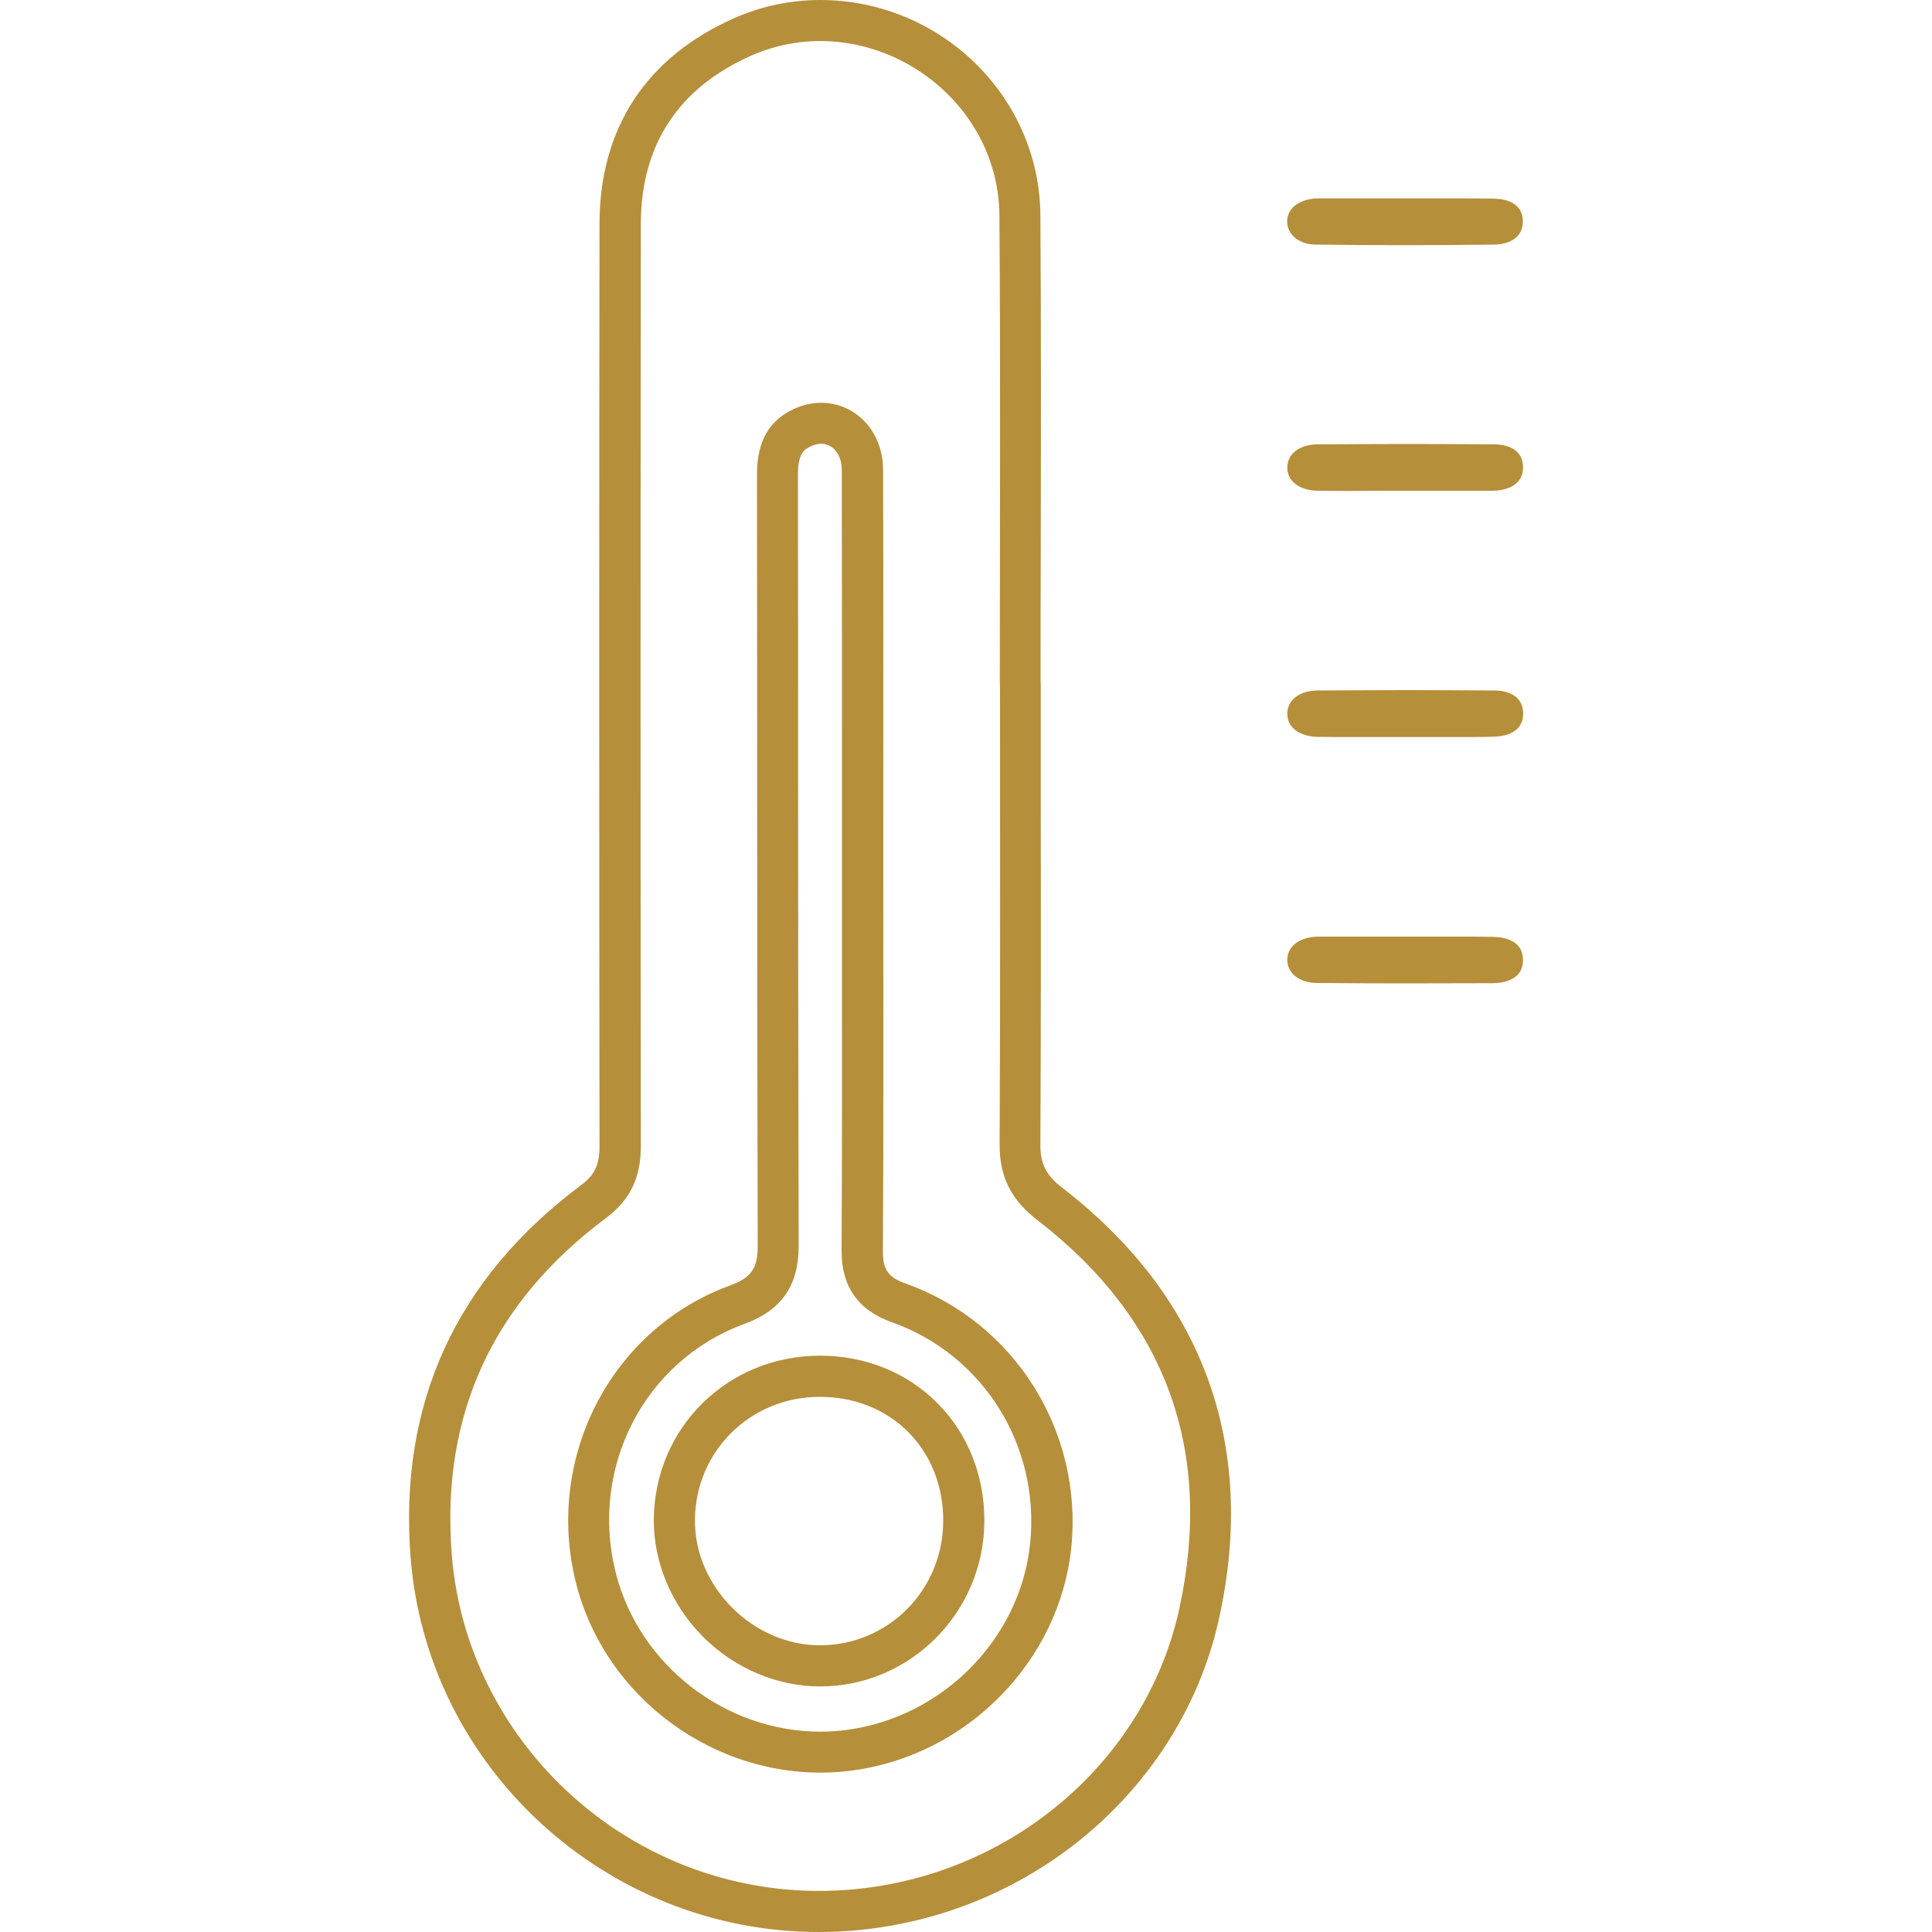
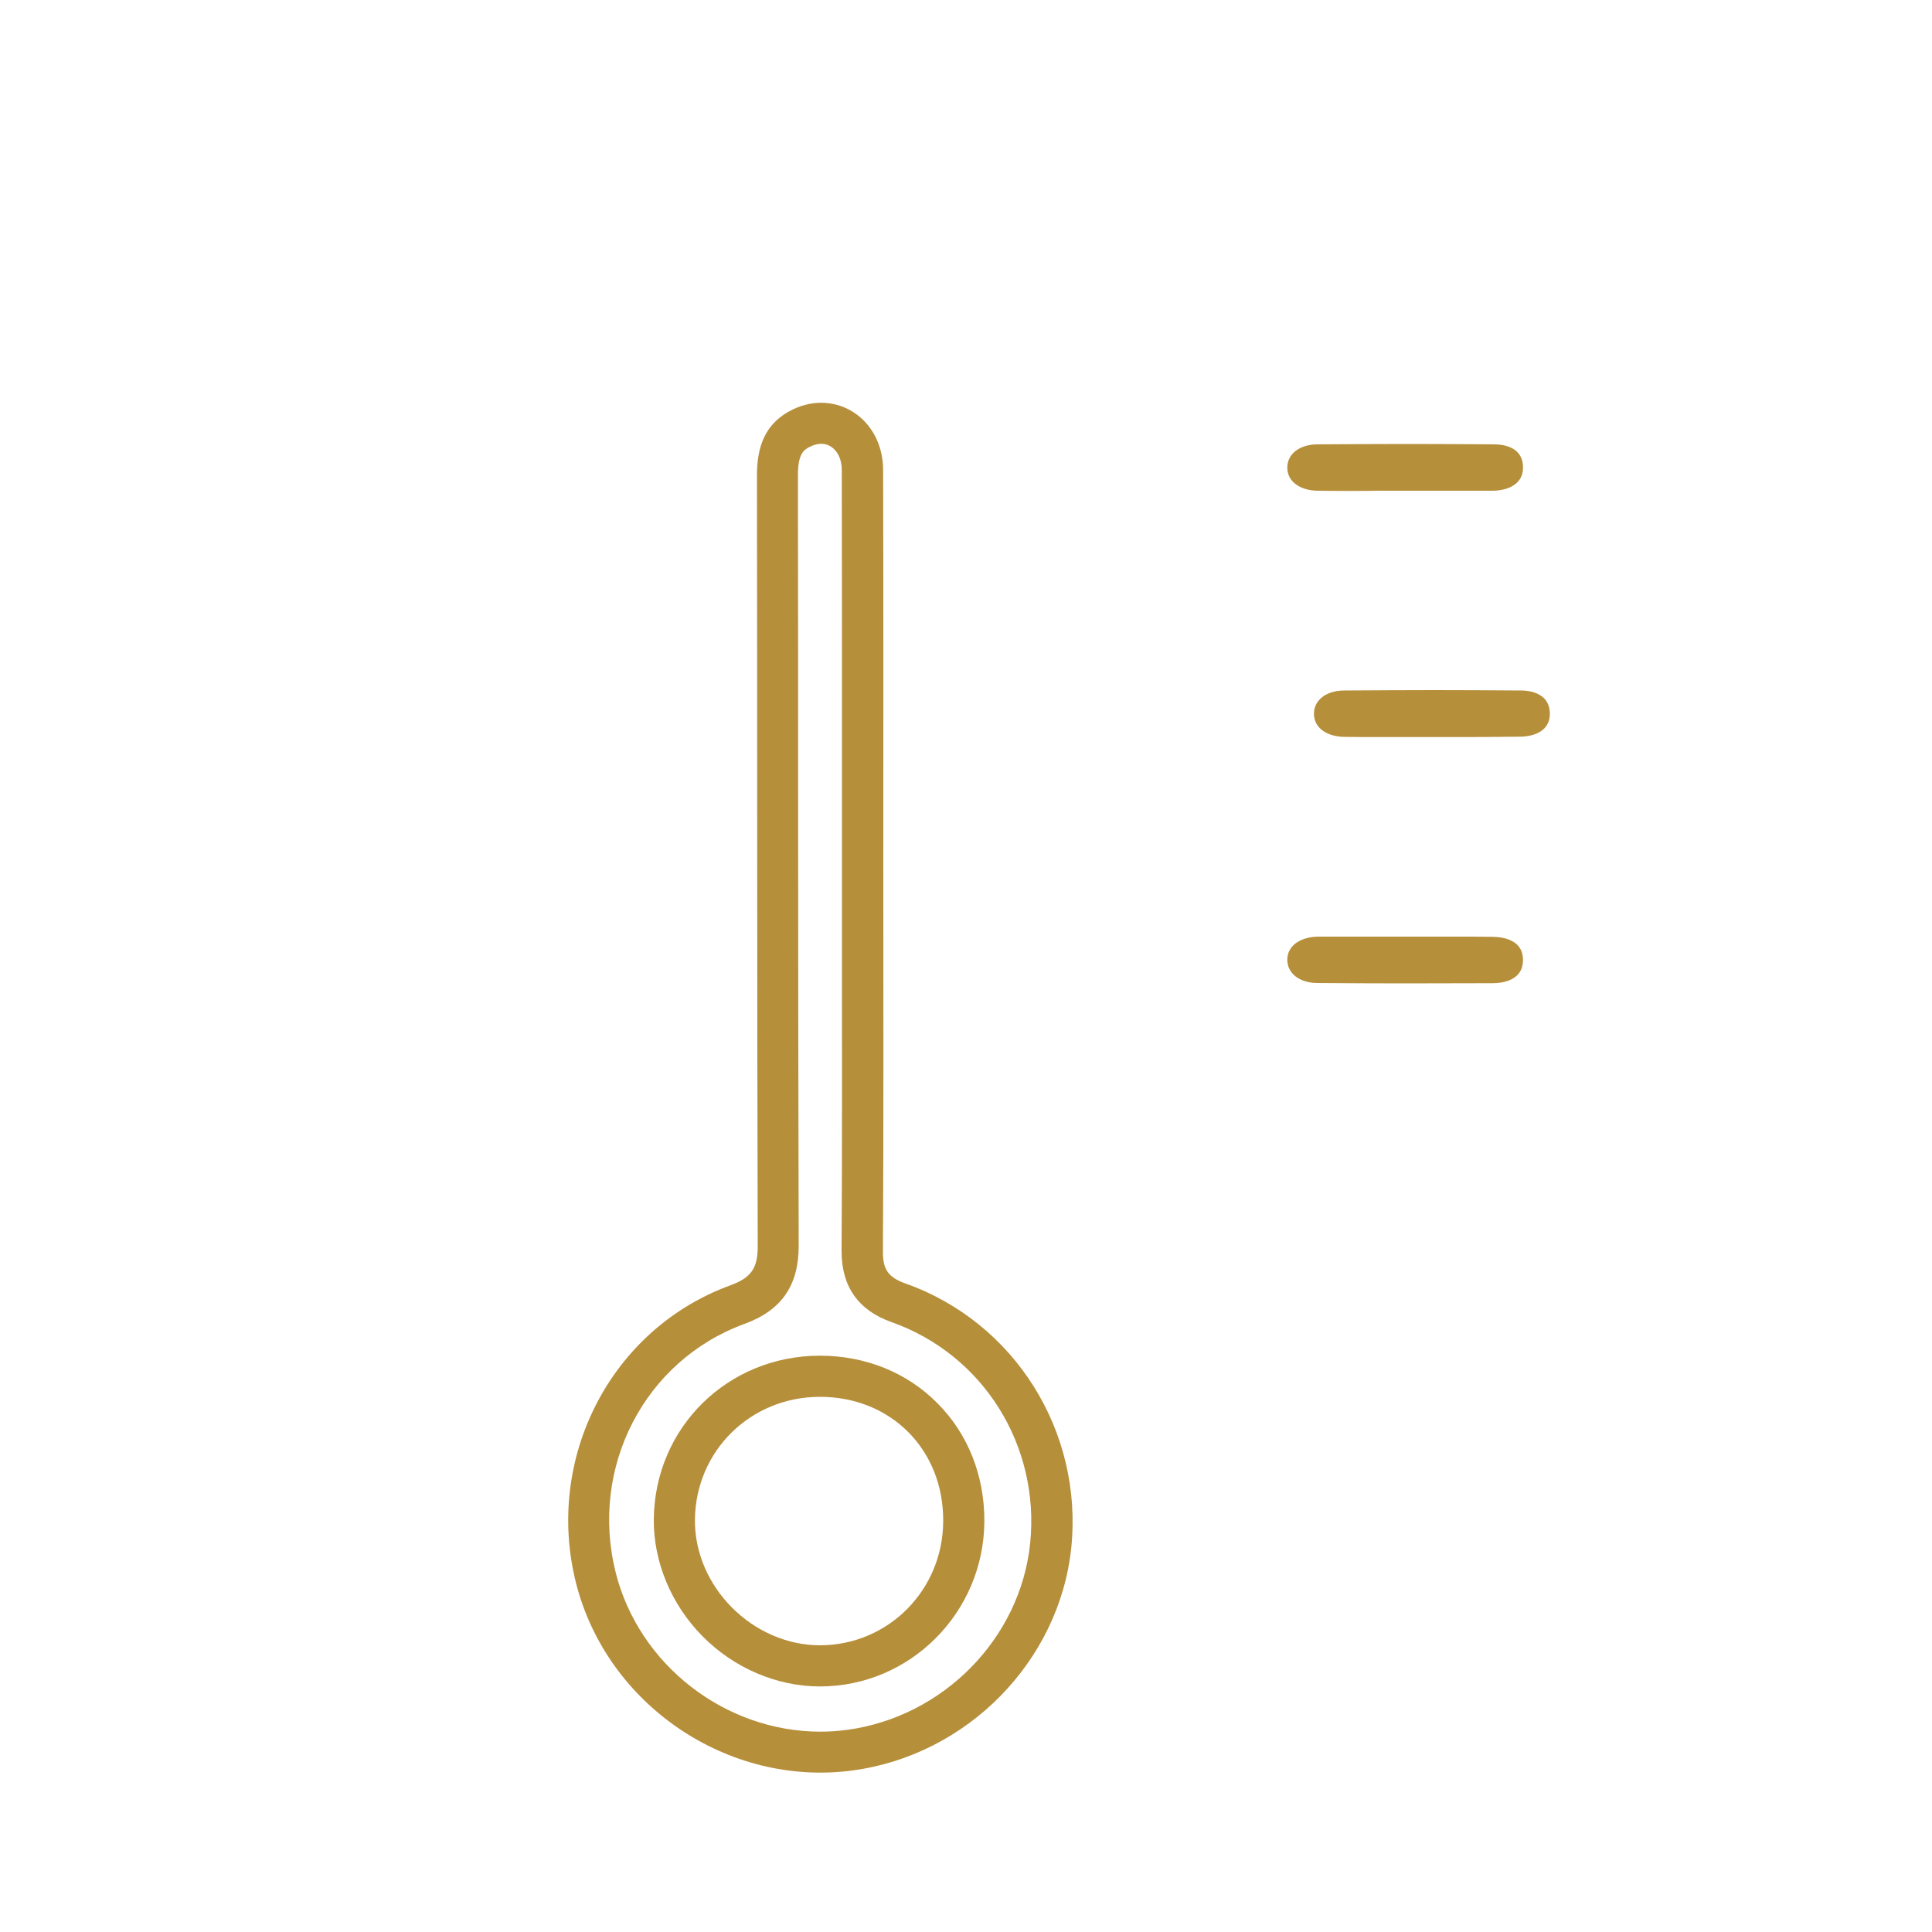
<svg xmlns="http://www.w3.org/2000/svg" version="1.1" id="Layer_1" x="0px" y="0px" viewBox="0 0 100 100" style="enable-background:new 0 0 100 100;" xml:space="preserve">
  <style type="text/css">
	.st0{fill:none;}
	.st1{fill:#B68F3B;}
	.st2{opacity:0.8;}
	.st3{clip-path:url(#SVGID_00000000927680064623391600000013965876482398029700_);}
	.st4{opacity:0.2;}
	.st5{fill:#C5A349;}
	.st6{fill:#FFFFFF;}
	.st7{fill:#6D6E70;}
	.st8{fill:#A77A34;}
	.st9{fill:none;stroke:#FFFFFF;stroke-width:0.252;stroke-miterlimit:10;}
	.st10{fill:none;stroke:#FFFFFF;}
	.st11{fill:#1A1A1A;}
	.st12{fill-rule:evenodd;clip-rule:evenodd;fill:#FFFFFF;}
	.st13{opacity:0.05;}
</style>
  <g>
    <rect class="st0" width="100" height="100" />
    <g>
      <g>
-         <path class="st1" d="M55.01,61.5c-0.87-0.67-1.16-1.24-1.16-2.26c0.03-5.84,0.03-11.77,0.02-17.51c0-2.09,0-4.18,0-6.28     c0-0.06,0-0.11-0.01-0.17c0-2.39,0-4.77,0.01-7.16c0.01-5.57,0.02-11.33-0.02-17C53.8,5,48.69,0,42.45,0     c-1.54,0-3.05,0.32-4.47,0.95c-4.54,2.02-6.94,5.69-6.95,10.62c-0.02,14.53-0.02,30.15,0,47.76c0,0.96-0.25,1.49-0.95,2.01     c-6.47,4.83-9.44,11.3-8.83,19.24C22.09,91.47,31.37,100,42.38,100c0,0,0,0,0,0c1.08,0,2.18-0.08,3.26-0.25     c8.65-1.32,15.67-7.76,17.47-16.03C65.07,74.78,62.26,67.1,55.01,61.5z M61.04,83.27c-1.63,7.46-7.97,13.2-15.71,14.38     c-11.25,1.71-21.13-6.61-21.95-17.23c-0.56-7.26,2.18-13.04,7.98-17.37c1.29-0.96,1.81-2.15,1.81-3.72     c-0.02-15.92-0.02-31.84,0-47.76c0.01-4.1,1.97-7.02,5.69-8.68c5.9-2.62,12.82,1.81,12.87,8.27c0.06,8.1,0.02,16.2,0.02,24.3     c0,0,0,0,0.01,0c0,7.92,0.02,15.85-0.02,23.77c-0.01,1.72,0.62,2.9,1.99,3.95C60.37,68.32,62.82,75.11,61.04,83.27z" />
-         <path class="st1" d="M78.53,12.24c-0.26,0.26-0.67,0.41-1.17,0.42c-1.53,0.02-3.09,0.03-4.62,0.03c-1.54,0-3.11-0.01-4.66-0.03     c-0.84-0.01-1.45-0.51-1.46-1.19c0-0.8,0.81-1.19,1.56-1.2h4.6c0.46,0,0.93,0,1.4,0c0.46,0,0.92,0,1.38,0     c0.59,0,1.18,0,1.77,0.01c0.44,0.01,1.48,0.13,1.49,1.16C78.83,11.76,78.73,12.03,78.53,12.24z" />
        <path class="st1" d="M69.95,25.41c-0.59,0-1.18,0-1.76-0.01c-0.78-0.01-1.56-0.39-1.56-1.2c0-0.7,0.63-1.19,1.54-1.2     c1.66-0.01,3.19-0.02,4.68-0.02c1.56,0,3.07,0.01,4.51,0.02c0.44,0,1.46,0.13,1.47,1.17c0.02,1.1-1.15,1.22-1.51,1.23     c-0.03,0-0.15,0-0.15,0l-4.4,0c-0.47,0-0.94,0-1.41,0C70.89,25.41,70.42,25.41,69.95,25.41z" />
-         <path class="st1" d="M75.58,38.15c-0.47,0-0.94,0-1.4,0c-0.47,0-0.95,0-1.42,0h-0.04c-0.46,0-0.92,0-1.38,0     c-0.48,0-0.96,0-1.44,0c-0.57,0-1.14,0-1.71-0.01c-0.78-0.01-1.56-0.39-1.56-1.2c0-0.7,0.63-1.19,1.54-1.2     c1.68-0.01,3.21-0.02,4.7-0.02c1.58,0,3.04,0.01,4.49,0.02c0.51,0,0.93,0.15,1.19,0.41c0.19,0.2,0.29,0.47,0.29,0.8     c-0.01,1.07-1.14,1.17-1.49,1.18C76.82,38.15,76.26,38.15,75.58,38.15z" />
+         <path class="st1" d="M75.58,38.15c-0.47,0-0.94,0-1.4,0c-0.47,0-0.95,0-1.42,0h-0.04c-0.48,0-0.96,0-1.44,0c-0.57,0-1.14,0-1.71-0.01c-0.78-0.01-1.56-0.39-1.56-1.2c0-0.7,0.63-1.19,1.54-1.2     c1.68-0.01,3.21-0.02,4.7-0.02c1.58,0,3.04,0.01,4.49,0.02c0.51,0,0.93,0.15,1.19,0.41c0.19,0.2,0.29,0.47,0.29,0.8     c-0.01,1.07-1.14,1.17-1.49,1.18C76.82,38.15,76.26,38.15,75.58,38.15z" />
        <path class="st1" d="M72.63,50.9c-1.53,0-3.04-0.01-4.47-0.02c-0.9-0.01-1.53-0.5-1.53-1.2c0-0.81,0.8-1.19,1.58-1.2     c0.04,0,0.17,0,0.17,0l4.42,0c0.46,0,0.91,0,1.37,0c0.45,0,0.91,0,1.36,0c0.58,0,1.15,0,1.73,0.01c0.58,0.01,1.56,0.17,1.57,1.18     c0,0.33-0.09,0.59-0.28,0.79c-0.27,0.28-0.73,0.43-1.3,0.43C75.65,50.89,74.09,50.9,72.63,50.9z" />
        <g>
          <path class="st1" d="M42.44,70.17c0,0-0.02,0-0.02,0c-4.76,0.01-8.53,3.72-8.58,8.46c-0.02,2.21,0.9,4.42,2.52,6.06      c1.63,1.65,3.85,2.6,6.08,2.6c4.68,0,8.49-3.84,8.51-8.55c0.01-2.36-0.85-4.53-2.43-6.11C46.95,71.04,44.79,70.17,42.44,70.17z       M42.45,85.16c-3.49,0-6.52-3.04-6.48-6.51c0.04-3.55,2.87-6.34,6.45-6.35c3.69-0.01,6.42,2.73,6.4,6.43      C48.81,82.3,45.98,85.15,42.45,85.16z" />
          <path class="st1" d="M46.86,66.43c-0.9-0.32-1.17-0.74-1.16-1.67c0.04-6.69,0.02-13.37,0.02-20.06c0-6.79,0.01-13.59-0.01-20.38      c-0.01-2.62-2.4-4.21-4.67-3.13c-1.41,0.68-1.86,1.88-1.86,3.4c0.02,13.3,0,26.61,0.04,39.91c0,1.14-0.33,1.63-1.42,2.03      c-6.19,2.26-9.61,8.94-7.99,15.39c1.59,6.32,7.87,10.58,14.31,9.72c5.95-0.79,10.72-5.66,11.33-11.54      C56.06,74.1,52.53,68.44,46.86,66.43z M53.32,79.89c-0.51,4.92-4.5,8.98-9.49,9.65c-0.45,0.06-0.92,0.09-1.37,0.09      c-4.93,0-9.39-3.46-10.59-8.23c-1.37-5.45,1.49-10.98,6.65-12.87c1.93-0.7,2.82-1.99,2.82-4.04      c-0.02-7.96-0.03-16.06-0.03-23.89c0-5.34,0-10.68-0.01-16.01c0-1.17,0.35-1.33,0.65-1.48c0.19-0.09,0.38-0.14,0.55-0.14      c0.62,0,1.07,0.57,1.07,1.35c0.01,4.78,0.01,9.64,0.01,14.35c0,2.01,0,4.02,0,6.03c0,1.56,0,3.13,0,4.69      c0,5.03,0.01,10.24-0.02,15.35c-0.01,1.84,0.86,3.08,2.58,3.69C50.89,70.11,53.84,74.82,53.32,79.89z" />
        </g>
      </g>
    </g>
  </g>
</svg>